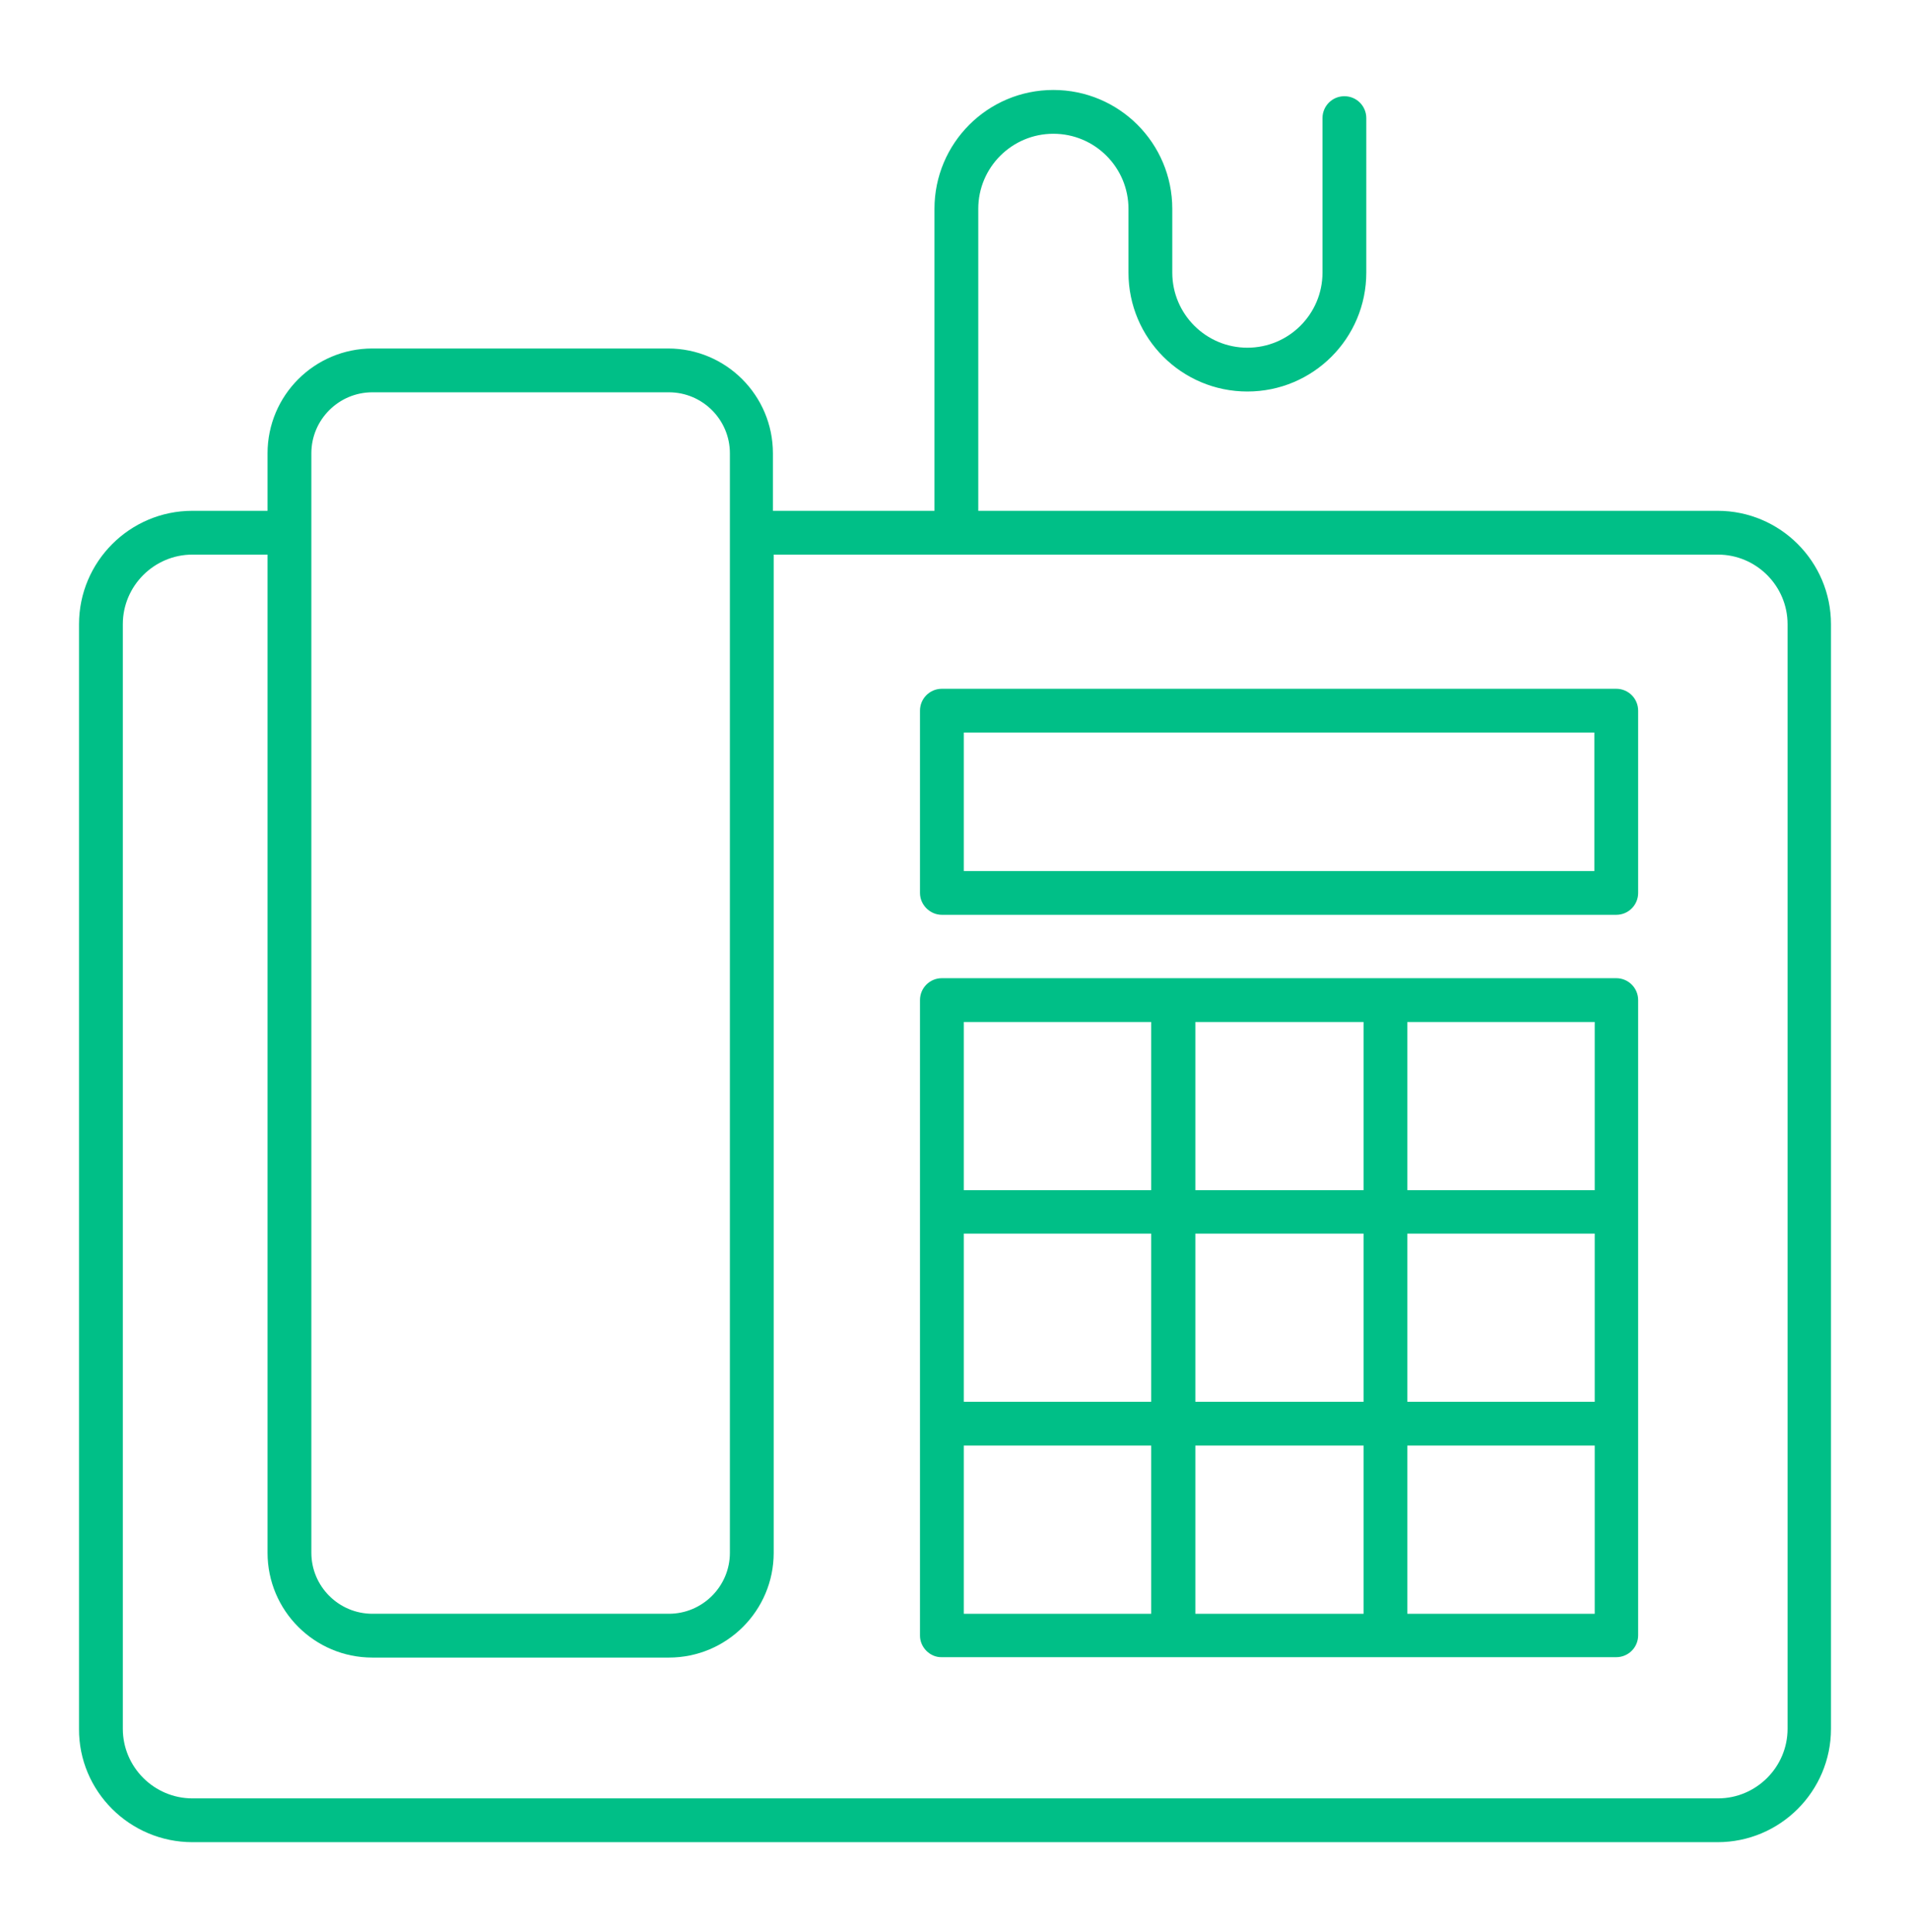
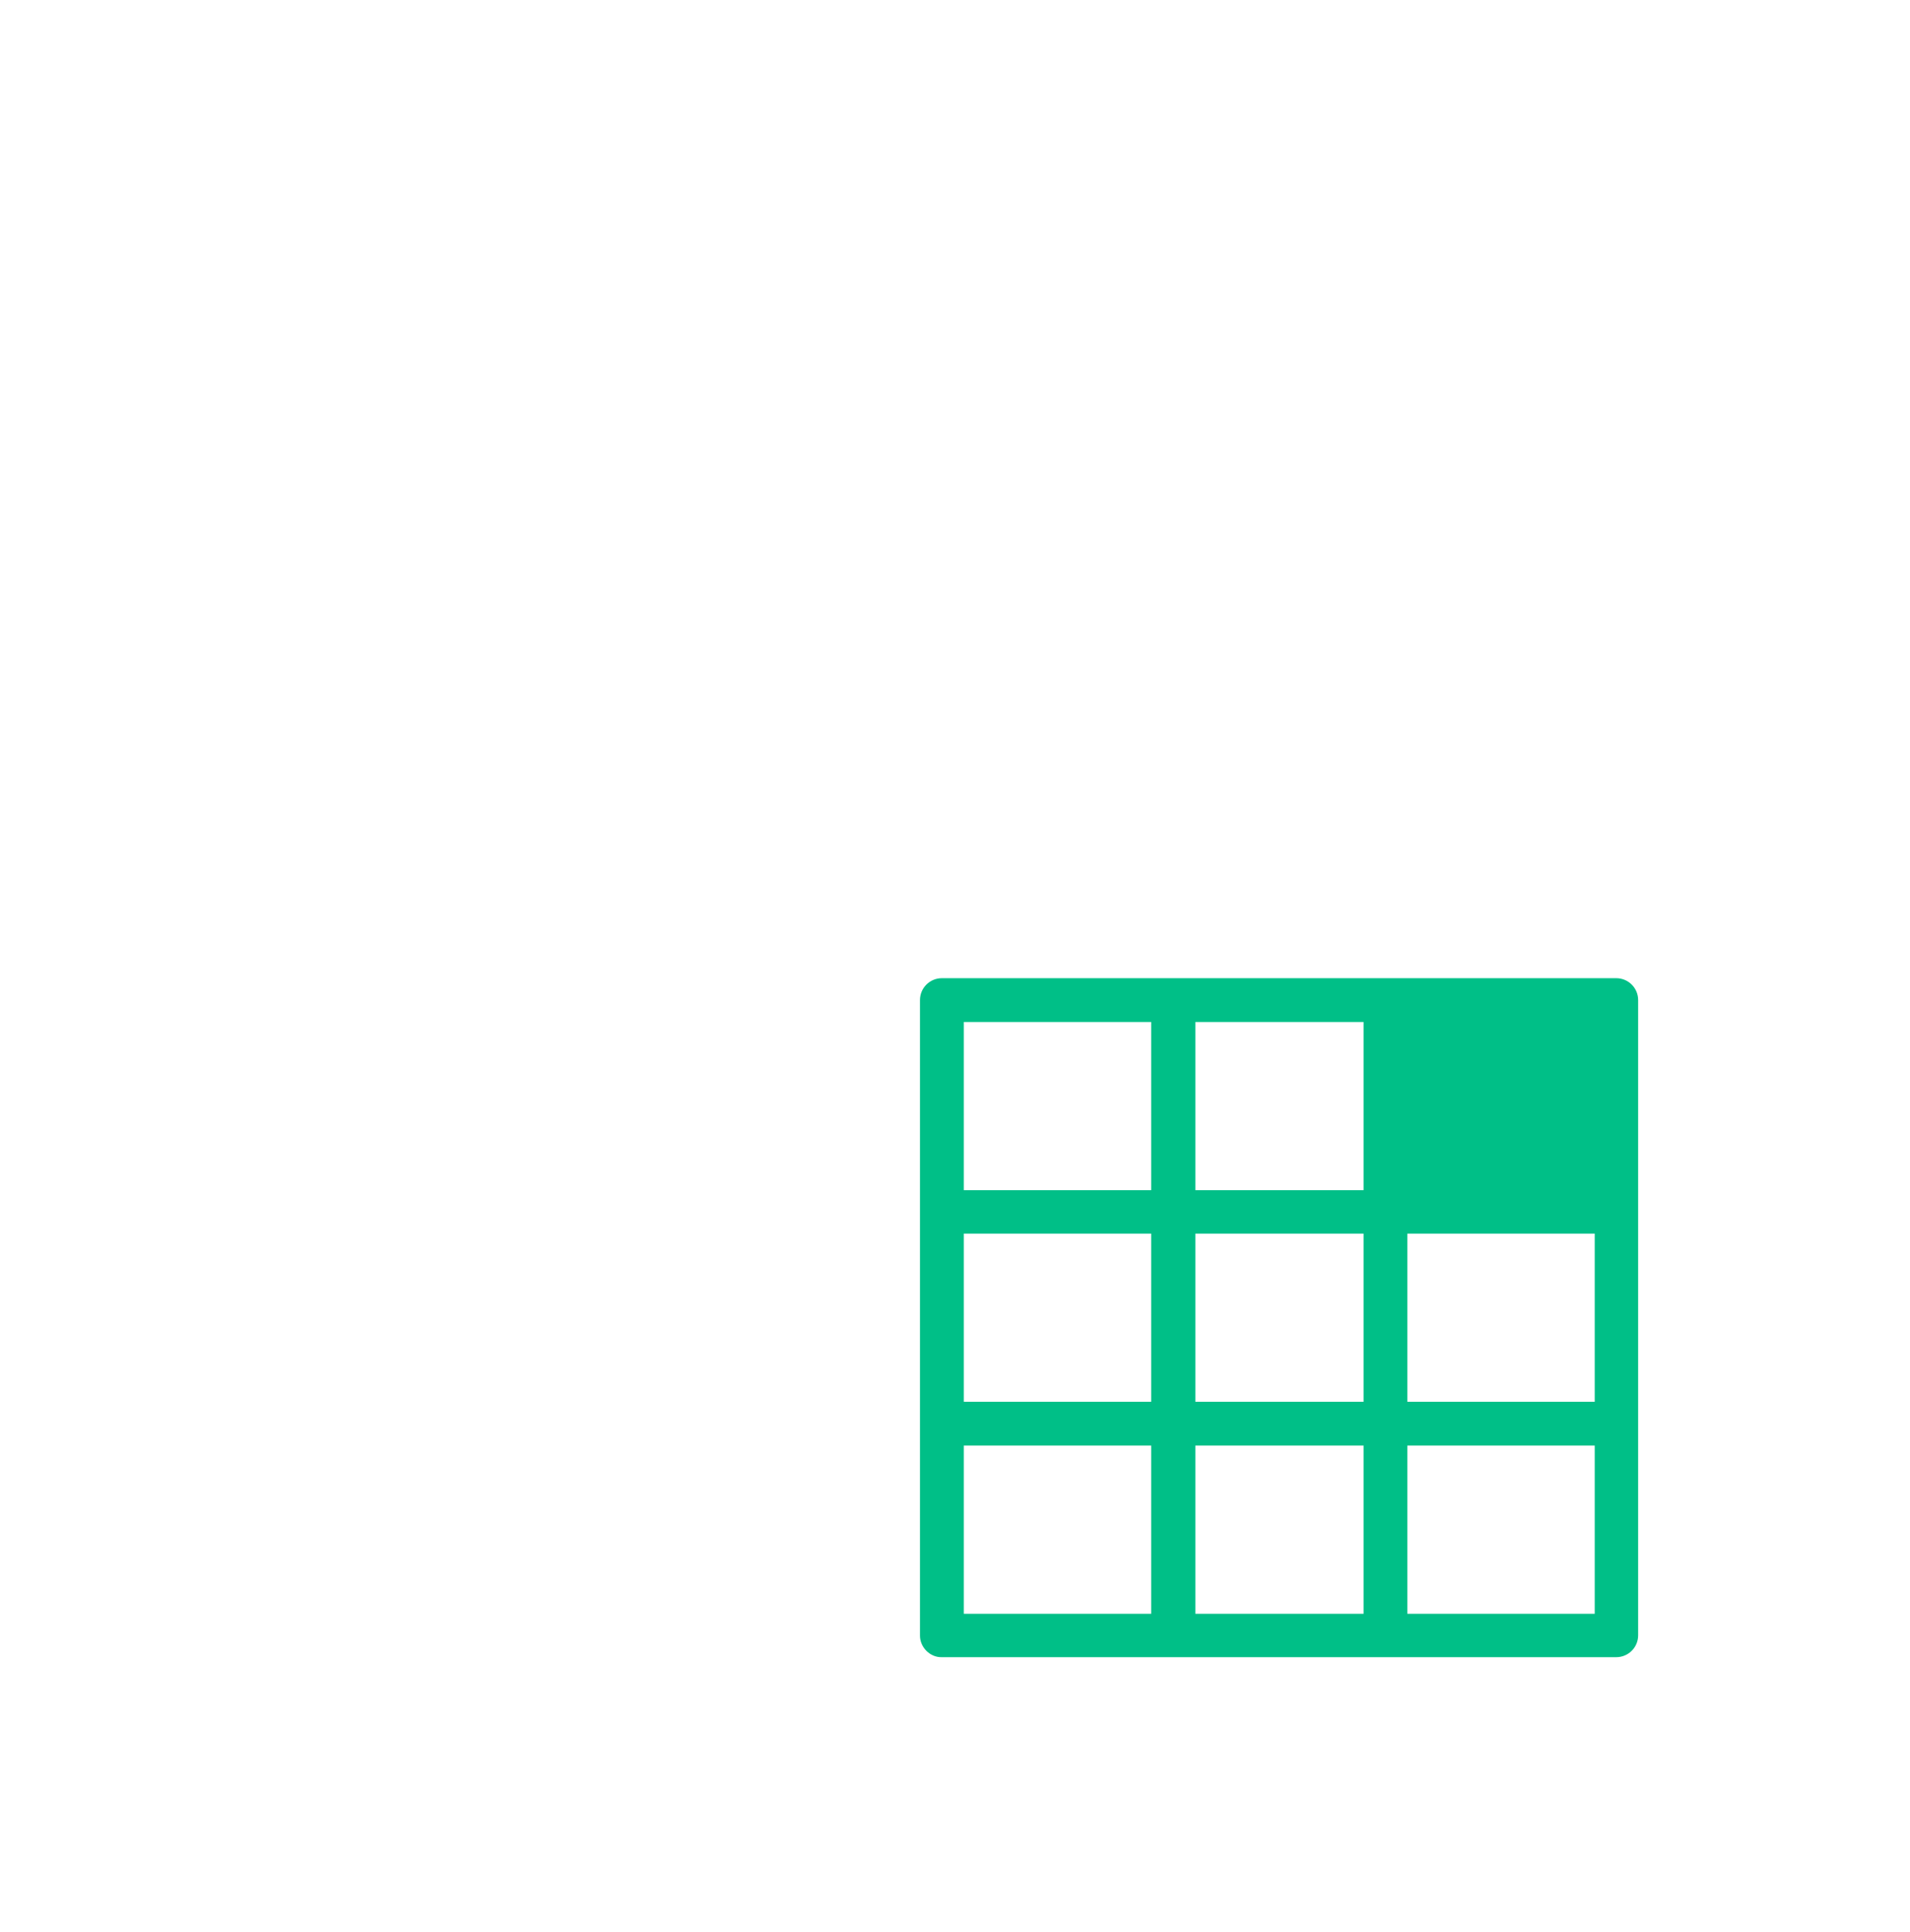
<svg xmlns="http://www.w3.org/2000/svg" version="1.1" id="Lager_1" x="0px" y="0px" viewBox="0 0 488.3 494" style="enable-background:new 0 0 488.3 494;" xml:space="preserve">
  <style type="text/css"> .st0{fill:#00BF87;} </style>
  <g>
-     <path class="st0" d="M49.2,471h389.9c16,0,29-13,29-29V159.6c0-16-13-29-29-29h-189V53.4c0-10.6,8.6-19.2,19.2-19.2 s19.2,8.6,19.2,19.2v16.3c0,16.8,13.6,30.4,30.4,30.4s30.4-13.6,30.4-30.4V30.2c0-3.1-2.5-5.6-5.6-5.6s-5.6,2.5-5.6,5.6v39.5 c0,10.6-8.6,19.2-19.2,19.2s-19.2-8.6-19.2-19.2V53.4c0-16.8-13.6-30.4-30.4-30.4s-30.4,13.6-30.4,30.4v77.2h-41.3v-14.7 c0-14.8-12-26.8-26.8-26.8H95.2c-14.8,0-26.8,12-26.8,26.8v14.7H49.2c-16,0-29,13-29,29V442C20.1,458,33.2,471,49.2,471L49.2,471z M79.6,115.9c0-8.6,7-15.6,15.6-15.6h75.8c8.6,0,15.6,7,15.6,15.6V397c0,8.6-7,15.6-15.6,15.6H95.2c-8.6,0-15.6-7-15.6-15.6V115.9 L79.6,115.9z M31.4,159.6c0-9.8,8-17.8,17.8-17.8h19.2V397c0,14.8,12,26.8,26.8,26.8h75.8c14.8,0,26.8-12,26.8-26.8V141.8h241.4 c9.8,0,17.8,8,17.8,17.8V442c0,9.8-8,17.8-17.8,17.8h-390c-9.8,0-17.8-8-17.8-17.8V159.6L31.4,159.6z" />
-     <path class="st0" d="M240.8,423.7h172.4c3.1,0,5.6-2.5,5.6-5.6V255.7c0-3.1-2.5-5.6-5.6-5.6H240.8c-3.1,0-5.6,2.5-5.6,5.6v162.5 C235.2,421.2,237.8,423.8,240.8,423.7L240.8,423.7z M359.8,261.3h47.9v43h-47.9V261.3z M359.8,315.4h47.9v43h-47.9V315.4z M359.8,369.6h47.9v43h-47.9V369.6z M305.6,261.3h43v43h-43V261.3z M305.6,315.4h43v43h-43V315.4z M305.6,369.6h43v43h-43V369.6z M246.4,261.3h47.9v43h-47.9V261.3L246.4,261.3z M246.4,315.4h47.9v43h-47.9V315.4L246.4,315.4z M246.4,369.6h47.9v43h-47.9V369.6 L246.4,369.6z" />
-     <path class="st0" d="M240.8,233.9h172.4c3.1,0,5.6-2.5,5.6-5.6v-46.6c0-3.1-2.5-5.6-5.6-5.6H240.8c-3.1,0-5.6,2.5-5.6,5.6v46.6 C235.2,231.4,237.8,233.9,240.8,233.9L240.8,233.9z M246.4,187.3h161.2v35.4H246.4V187.3z" />
+     <path class="st0" d="M240.8,423.7h172.4c3.1,0,5.6-2.5,5.6-5.6V255.7c0-3.1-2.5-5.6-5.6-5.6H240.8c-3.1,0-5.6,2.5-5.6,5.6v162.5 C235.2,421.2,237.8,423.8,240.8,423.7L240.8,423.7z M359.8,261.3h47.9h-47.9V261.3z M359.8,315.4h47.9v43h-47.9V315.4z M359.8,369.6h47.9v43h-47.9V369.6z M305.6,261.3h43v43h-43V261.3z M305.6,315.4h43v43h-43V315.4z M305.6,369.6h43v43h-43V369.6z M246.4,261.3h47.9v43h-47.9V261.3L246.4,261.3z M246.4,315.4h47.9v43h-47.9V315.4L246.4,315.4z M246.4,369.6h47.9v43h-47.9V369.6 L246.4,369.6z" />
  </g>
</svg>